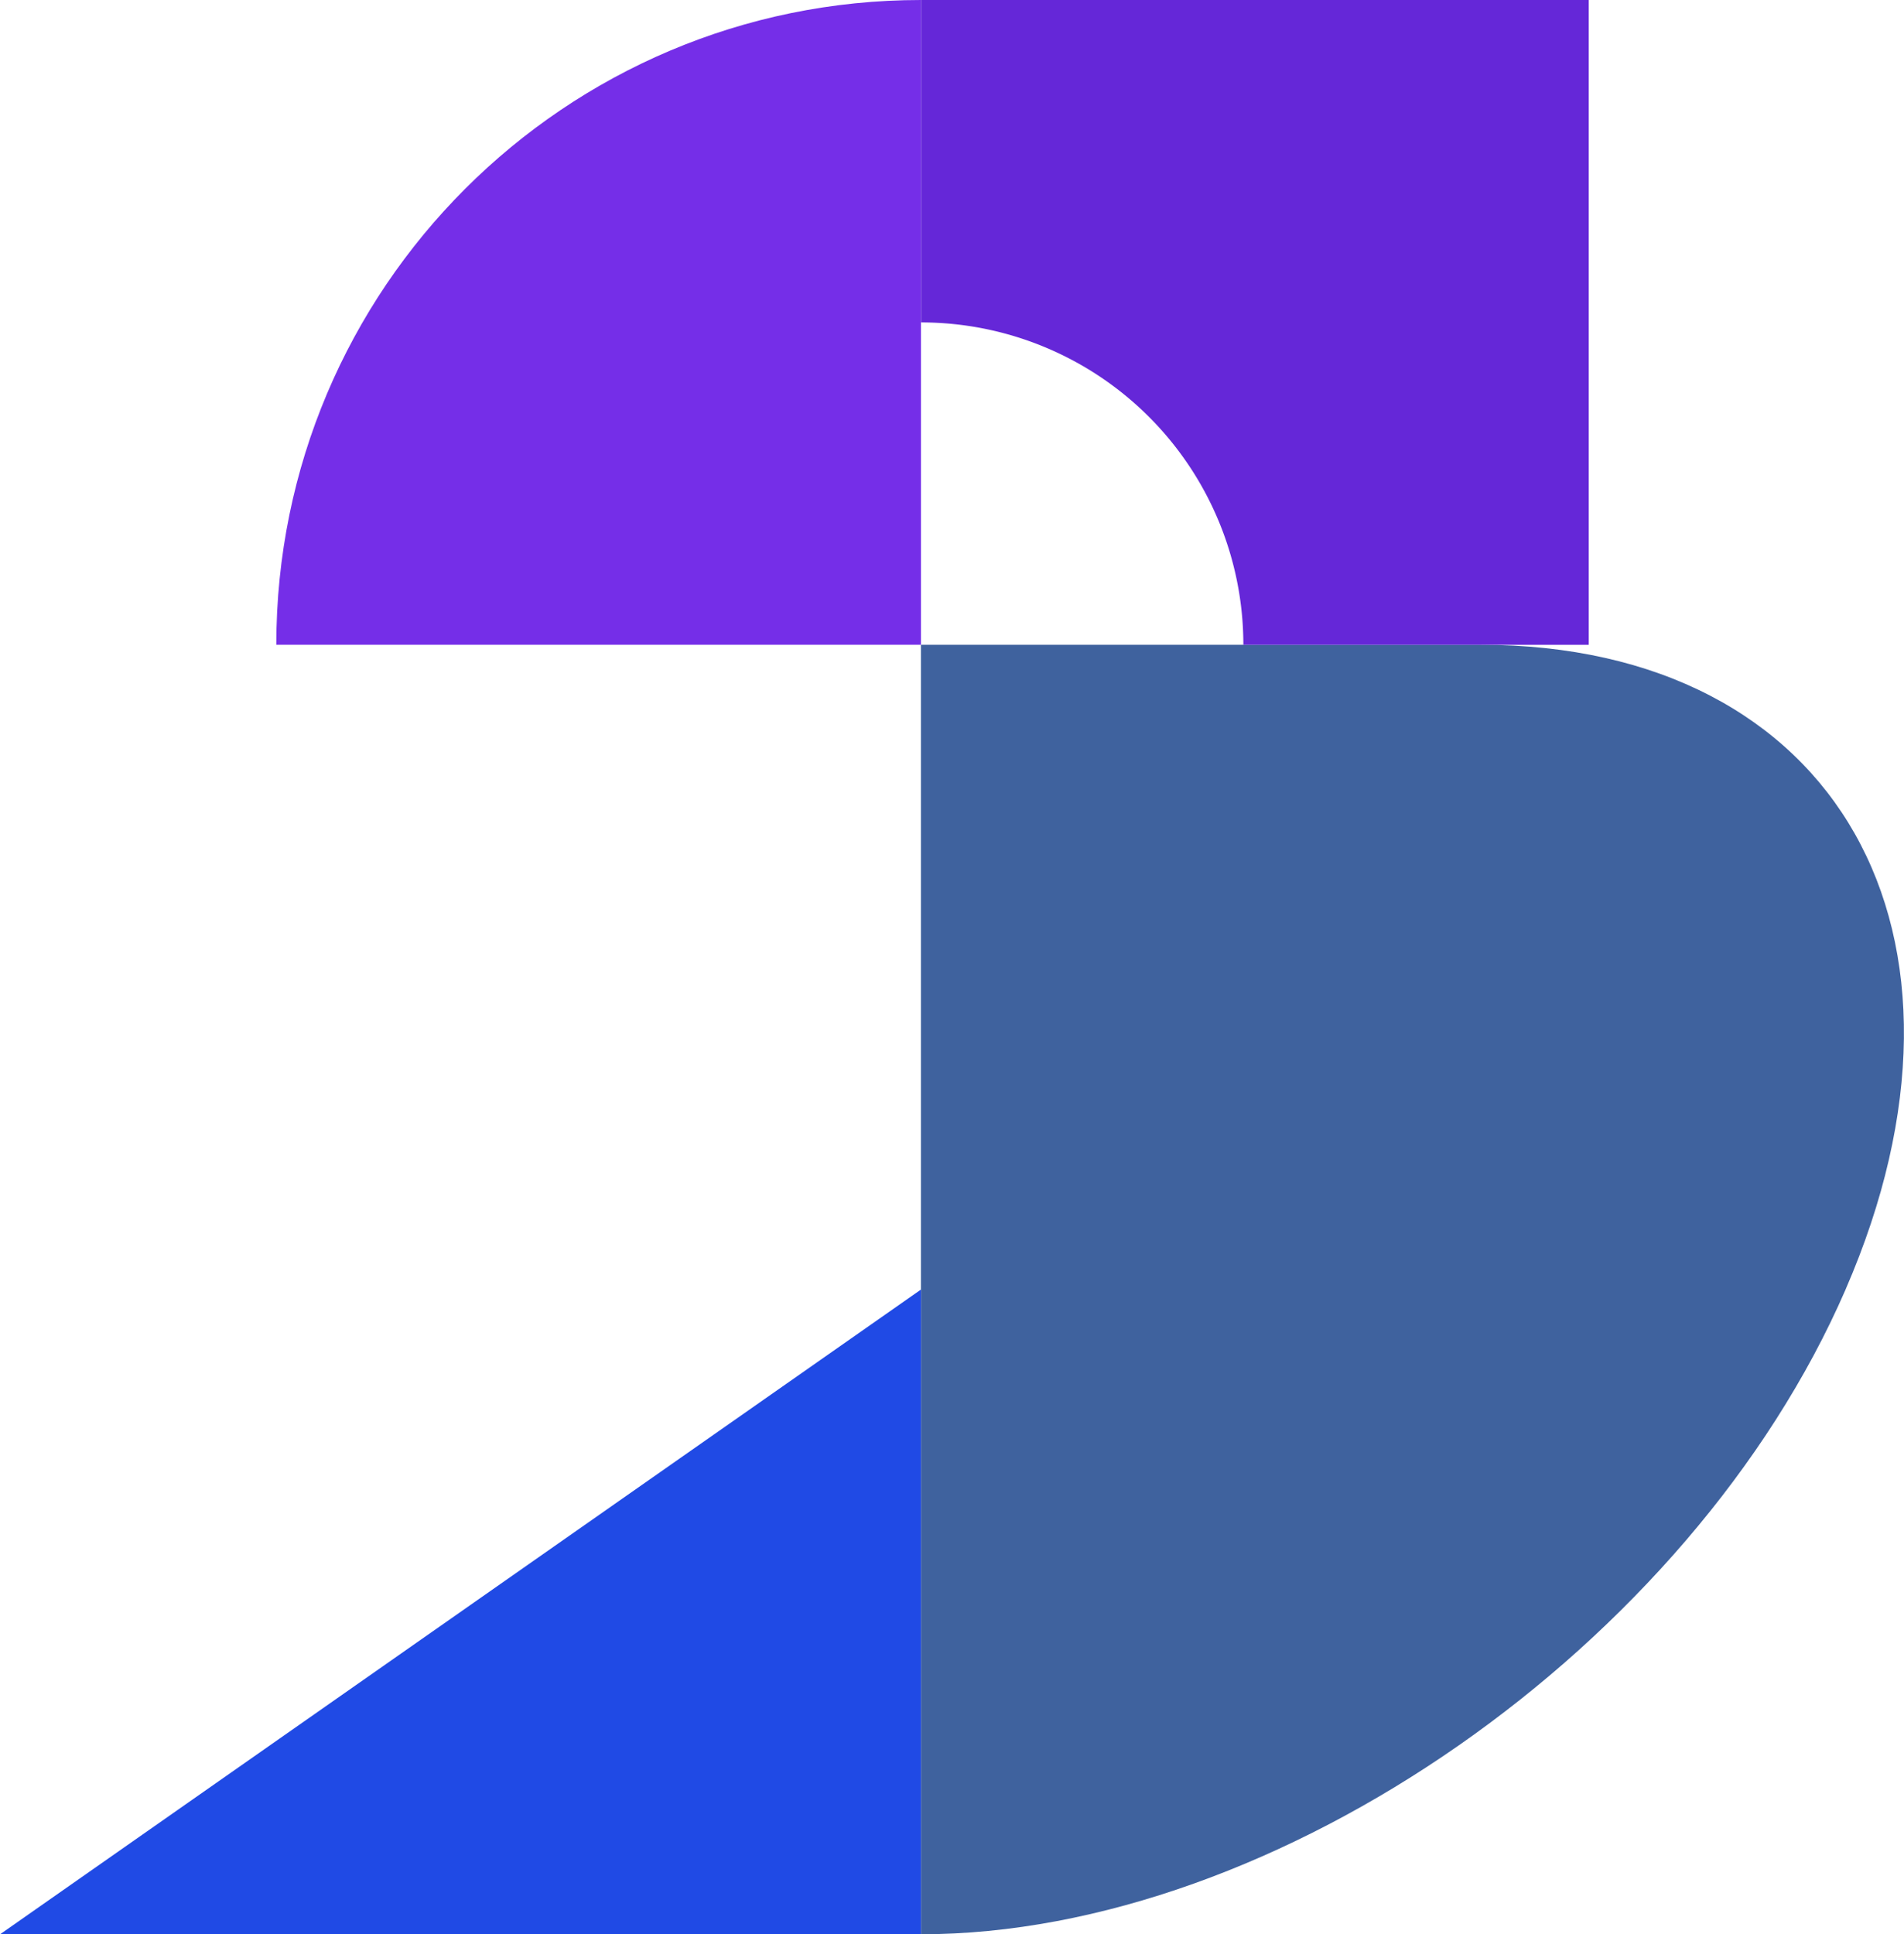
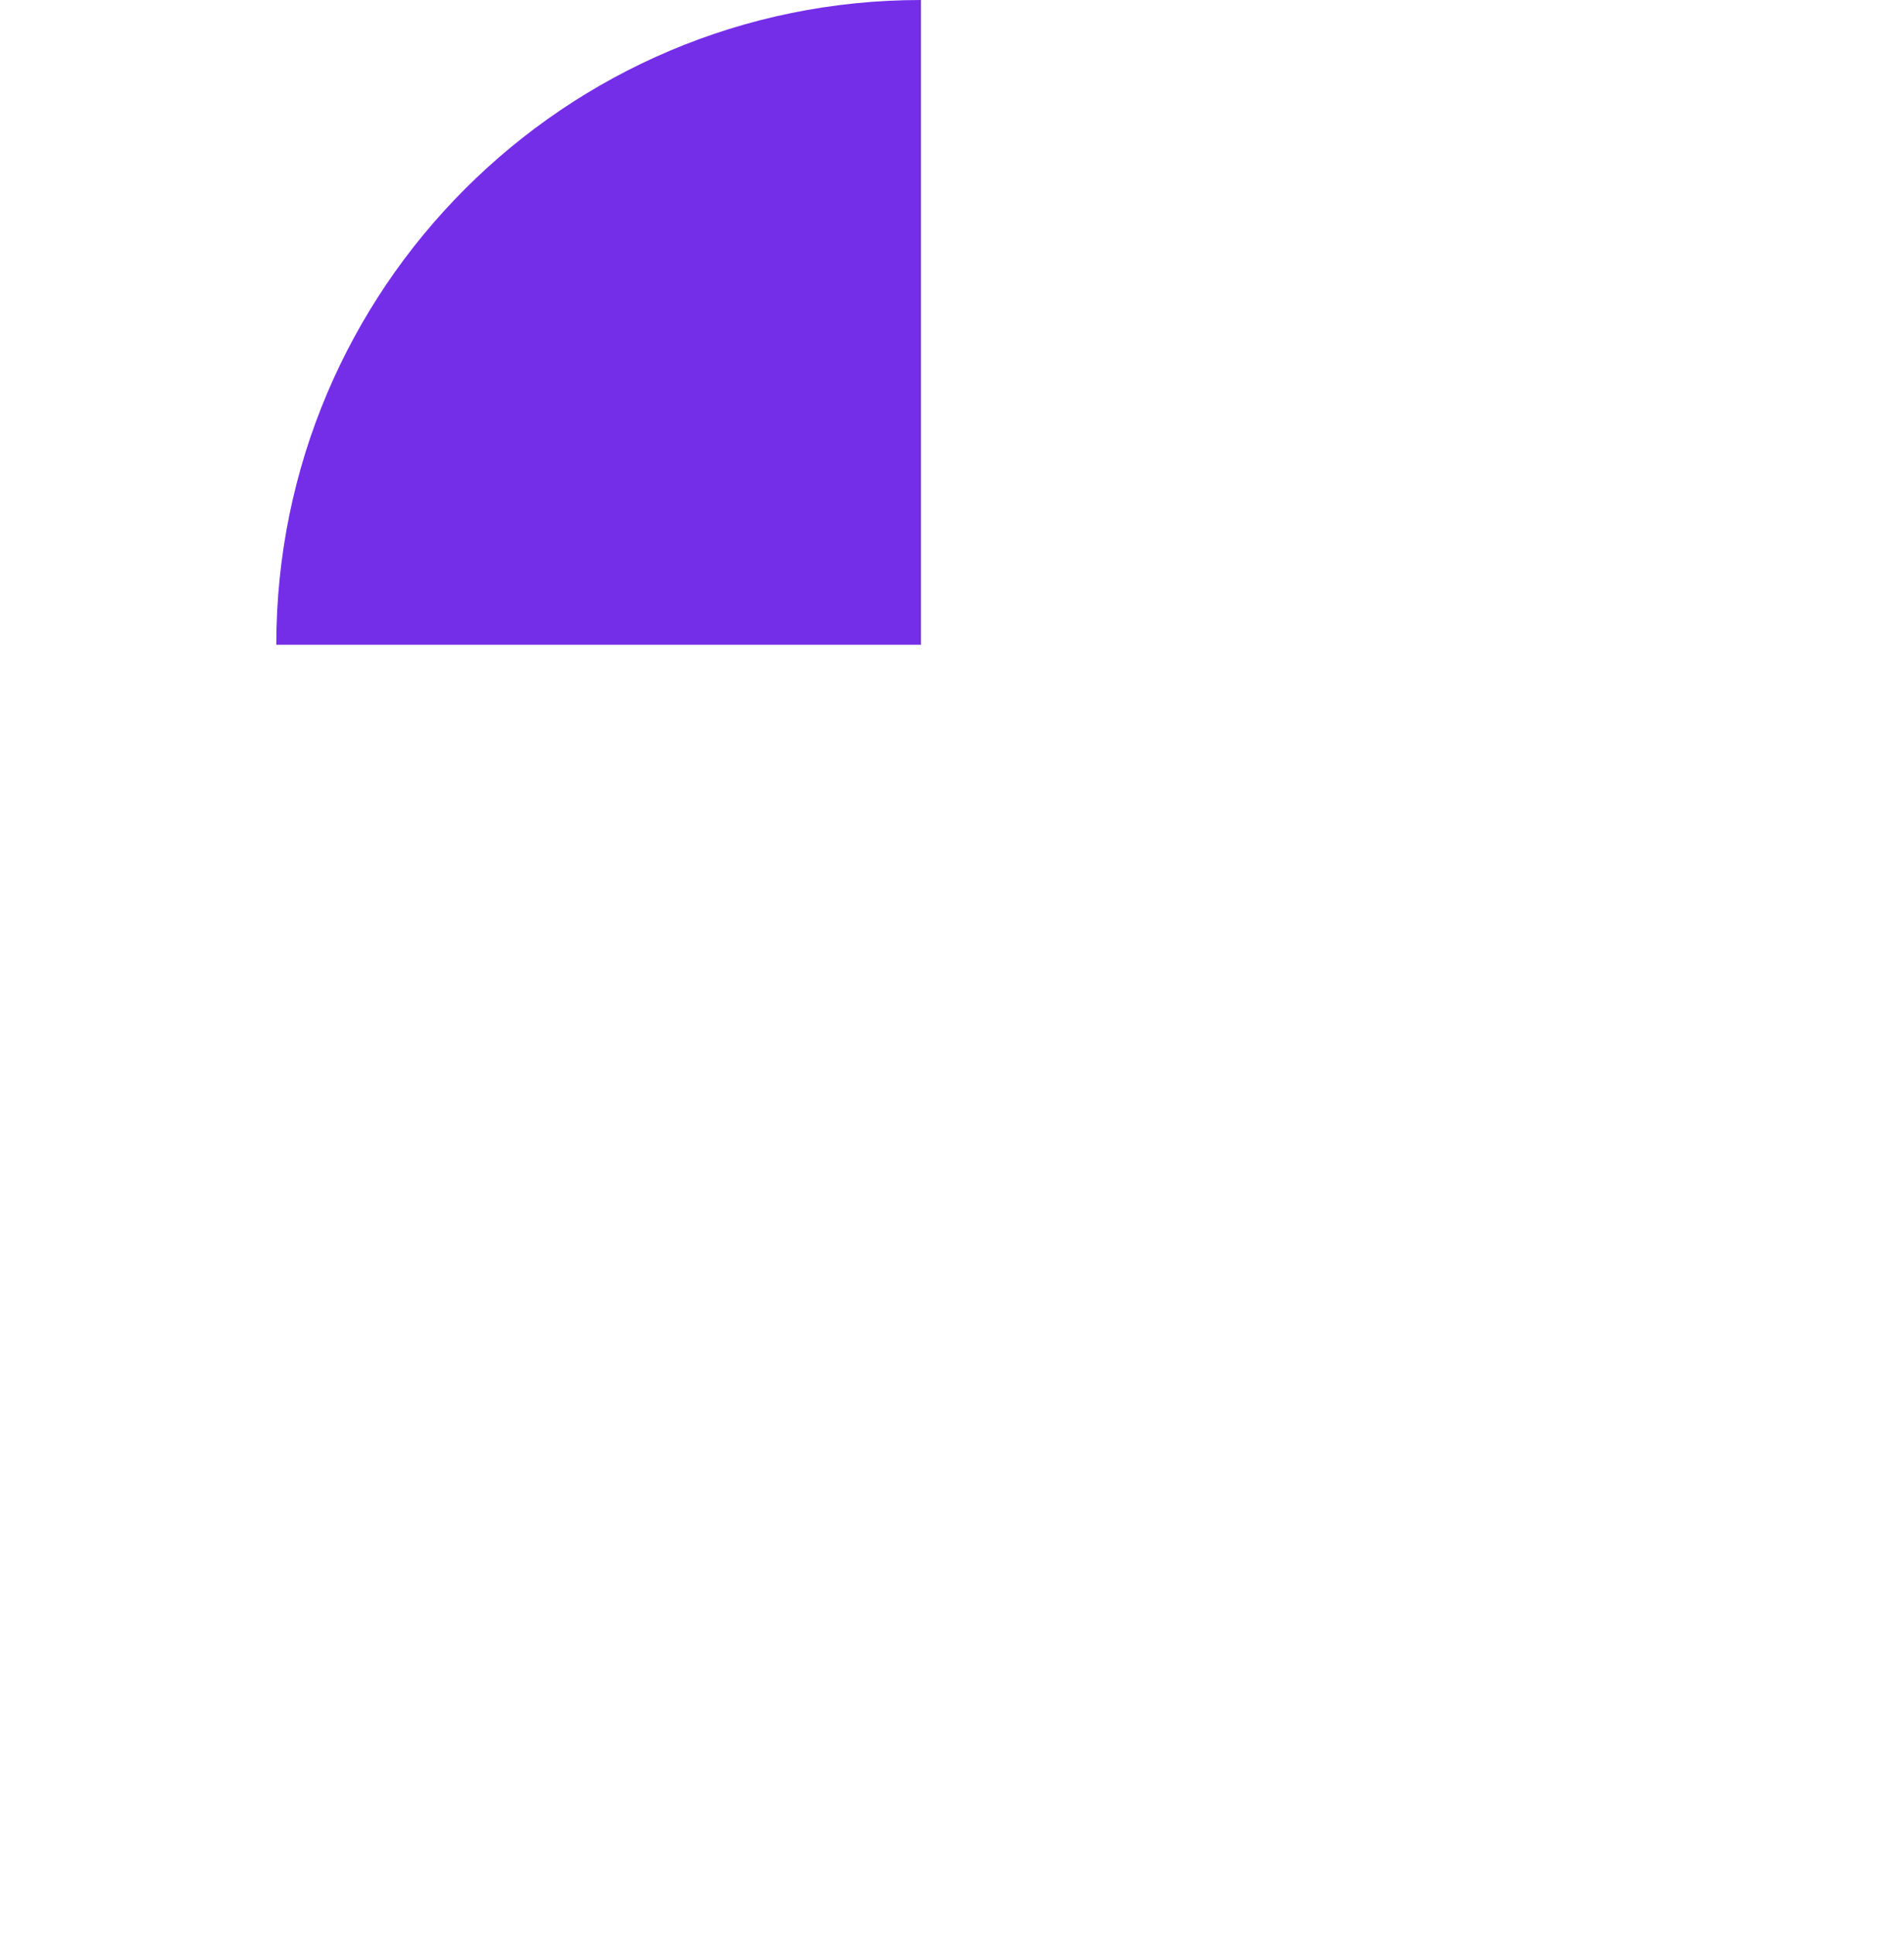
<svg xmlns="http://www.w3.org/2000/svg" id="a475f338-0bc4-4f3b-851c-bb181ccbd301" data-name="Слой 1" viewBox="0 0 824.64 837.65">
  <g id="e55f6daa-caea-42ba-b3c3-014c46967eb2" data-name="symbol">
    <g id="b0800eae-a6b7-4db6-b6a1-331f7c4877b1" data-name="construct">
      <g id="abc459ec-3d5c-4d6e-916b-4f6eabf694fc" data-name="Layer 1">
-         <path fill="#3f629e" d="M1347,1099.61c67-154.17-3.69-279.21-158-279.21H946.55v558.4c154.16,0,333.46-125,400.47-279.21Z" transform="translate(-547.68 -541.18)" />
        <path fill="#752ee8" d="M946.56,541.18c-154.21,0-279.21,125-279.21,279.21H946.56Z" transform="translate(-547.68 -541.18)" />
-         <path fill="#6527d8" d="M1086.19,820.41h149.58V541.19H946.58V680.8A139.61,139.61,0,0,1,1086.19,820.41Z" transform="translate(-547.68 -541.18)" />
-         <path fill="#204ae5" d="M946.56,1099.61,547.68,1378.82H946.56Z" transform="translate(-547.68 -541.18)" />
      </g>
    </g>
  </g>
</svg>